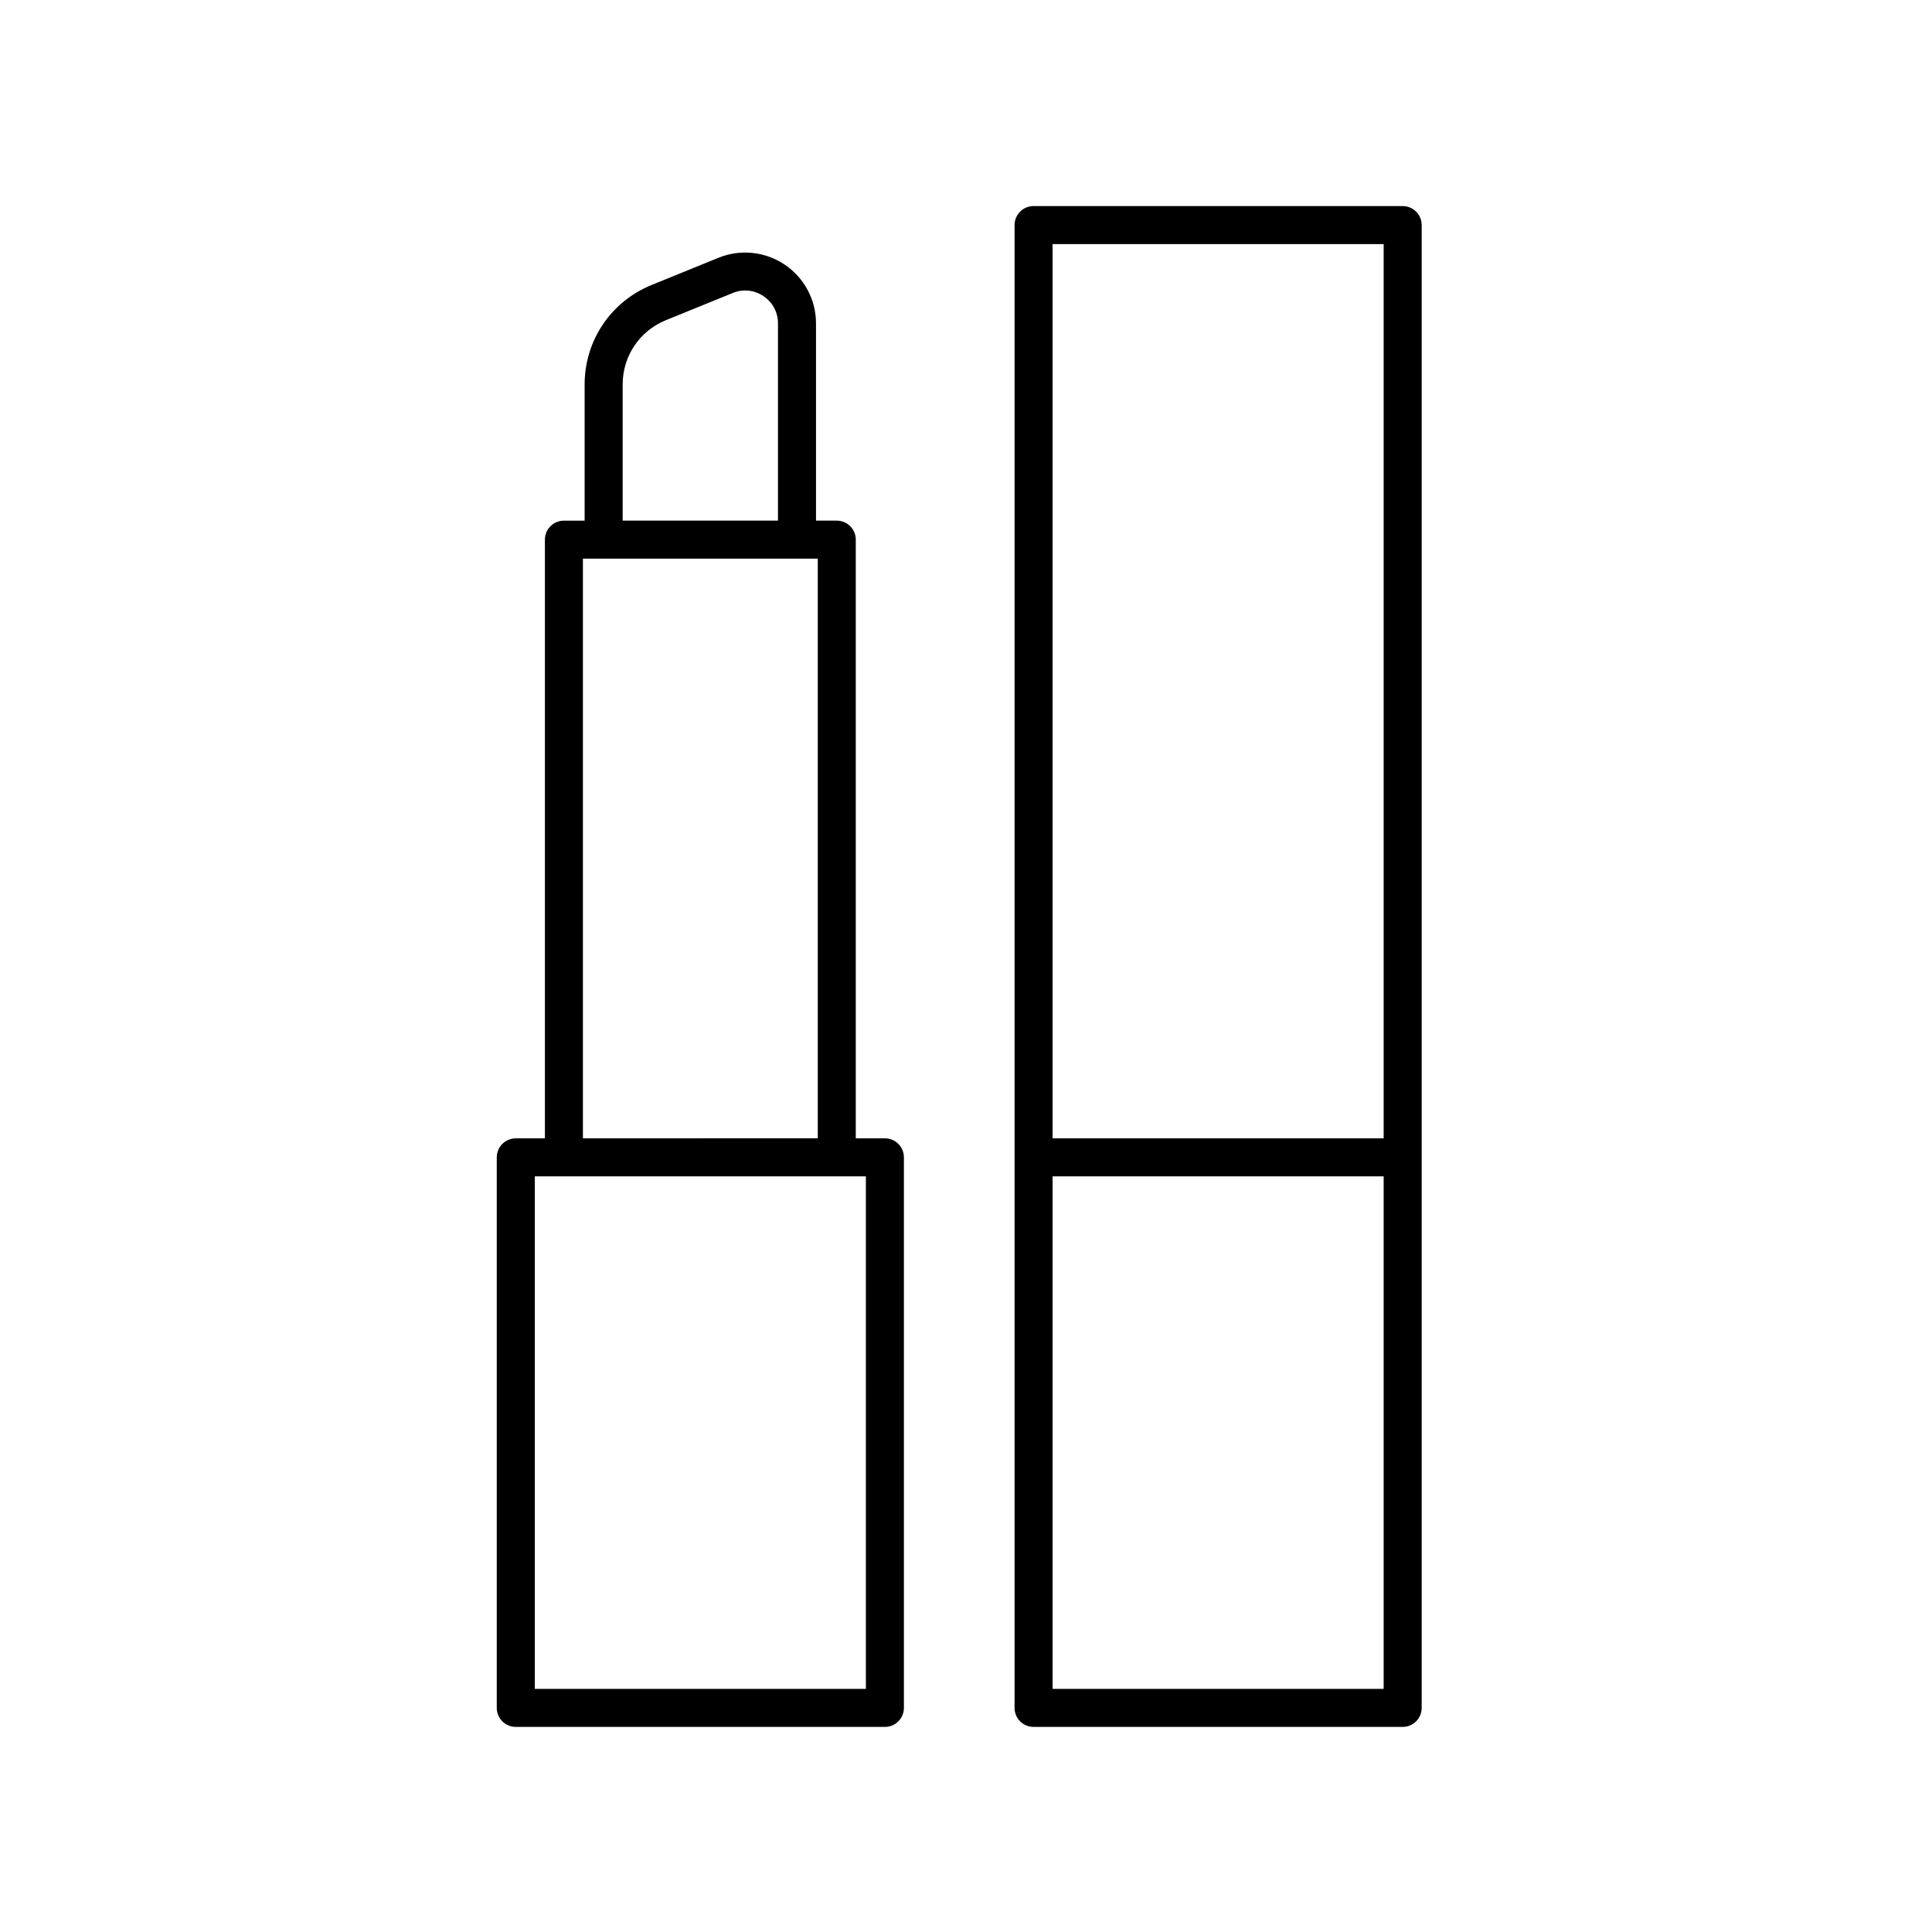
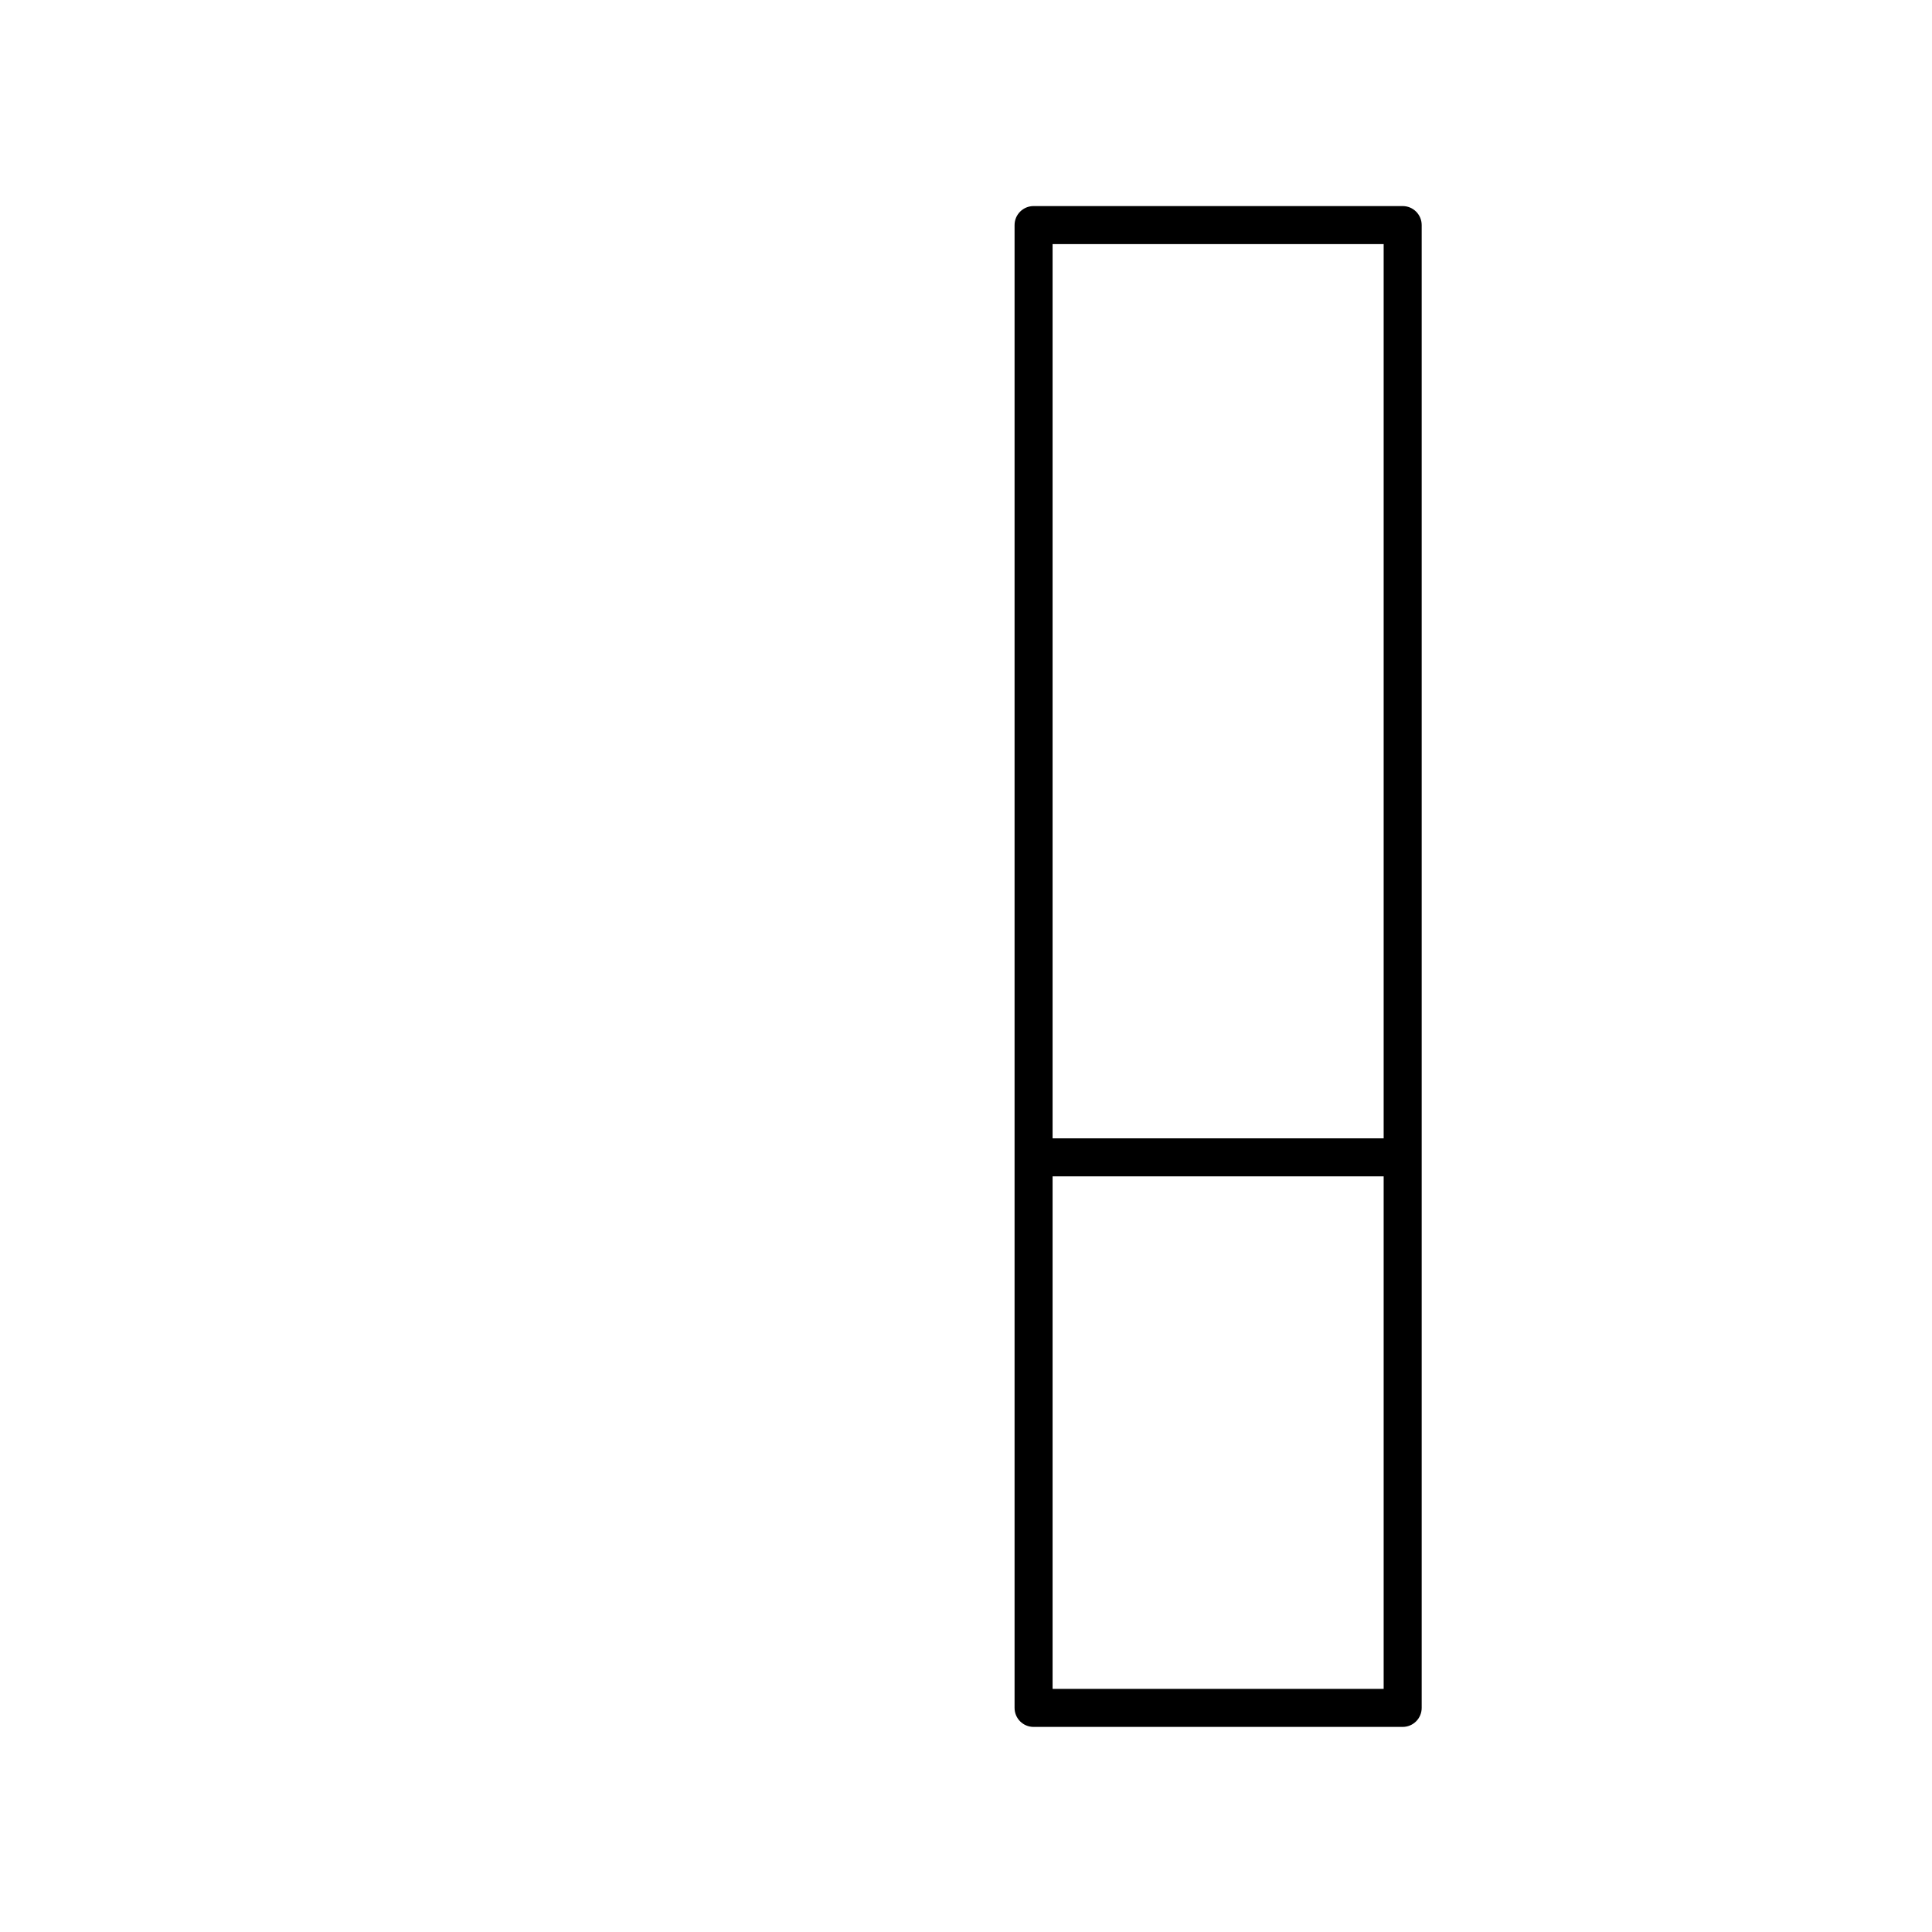
<svg xmlns="http://www.w3.org/2000/svg" fill="#000000" width="800px" height="800px" version="1.1" viewBox="144 144 512 512">
  <g>
-     <path d="m280.69 601.65h97.816c2.781 0 5.039-2.254 5.039-5.039v-145.9c0-2.785-2.258-5.039-5.039-5.039h-7.715v-158.66c0-2.785-2.258-5.039-5.039-5.039h-5.5v-52.258c0-6.262-3.102-12.086-8.297-15.586-5.199-3.492-11.758-4.168-17.562-1.812l-17.73 7.215c-10.766 4.383-17.73 14.727-17.73 26.348v36.098h-5.492c-2.781 0-5.039 2.254-5.039 5.039v158.66h-7.715c-2.781 0-5.039 2.254-5.039 5.039v145.9c0.004 2.785 2.262 5.035 5.043 5.035zm28.324-355.78c0-7.508 4.492-14.188 11.445-17.012l17.73-7.215c2.731-1.117 5.703-0.801 8.141 0.84 2.445 1.641 3.844 4.277 3.844 7.227v52.262h-41.16zm-10.535 46.172h62.242v153.62l-62.242 0.004zm-12.75 163.7h87.738v135.83h-87.738z" />
-     <path d="m417.91 601.65h97.812c2.781 0 5.039-2.254 5.039-5.039v-392.96c0-2.785-2.258-5.039-5.039-5.039h-97.812c-2.781 0-5.039 2.254-5.039 5.039v392.96c0 2.789 2.25 5.039 5.039 5.039zm5.035-10.074v-135.83h87.738v135.83zm87.738-382.89v236.99h-87.738v-236.99z" />
+     <path d="m417.91 601.65h97.812c2.781 0 5.039-2.254 5.039-5.039v-392.96c0-2.785-2.258-5.039-5.039-5.039h-97.812c-2.781 0-5.039 2.254-5.039 5.039v392.96c0 2.789 2.25 5.039 5.039 5.039m5.035-10.074v-135.83h87.738v135.83zm87.738-382.89v236.99h-87.738v-236.99z" />
  </g>
</svg>